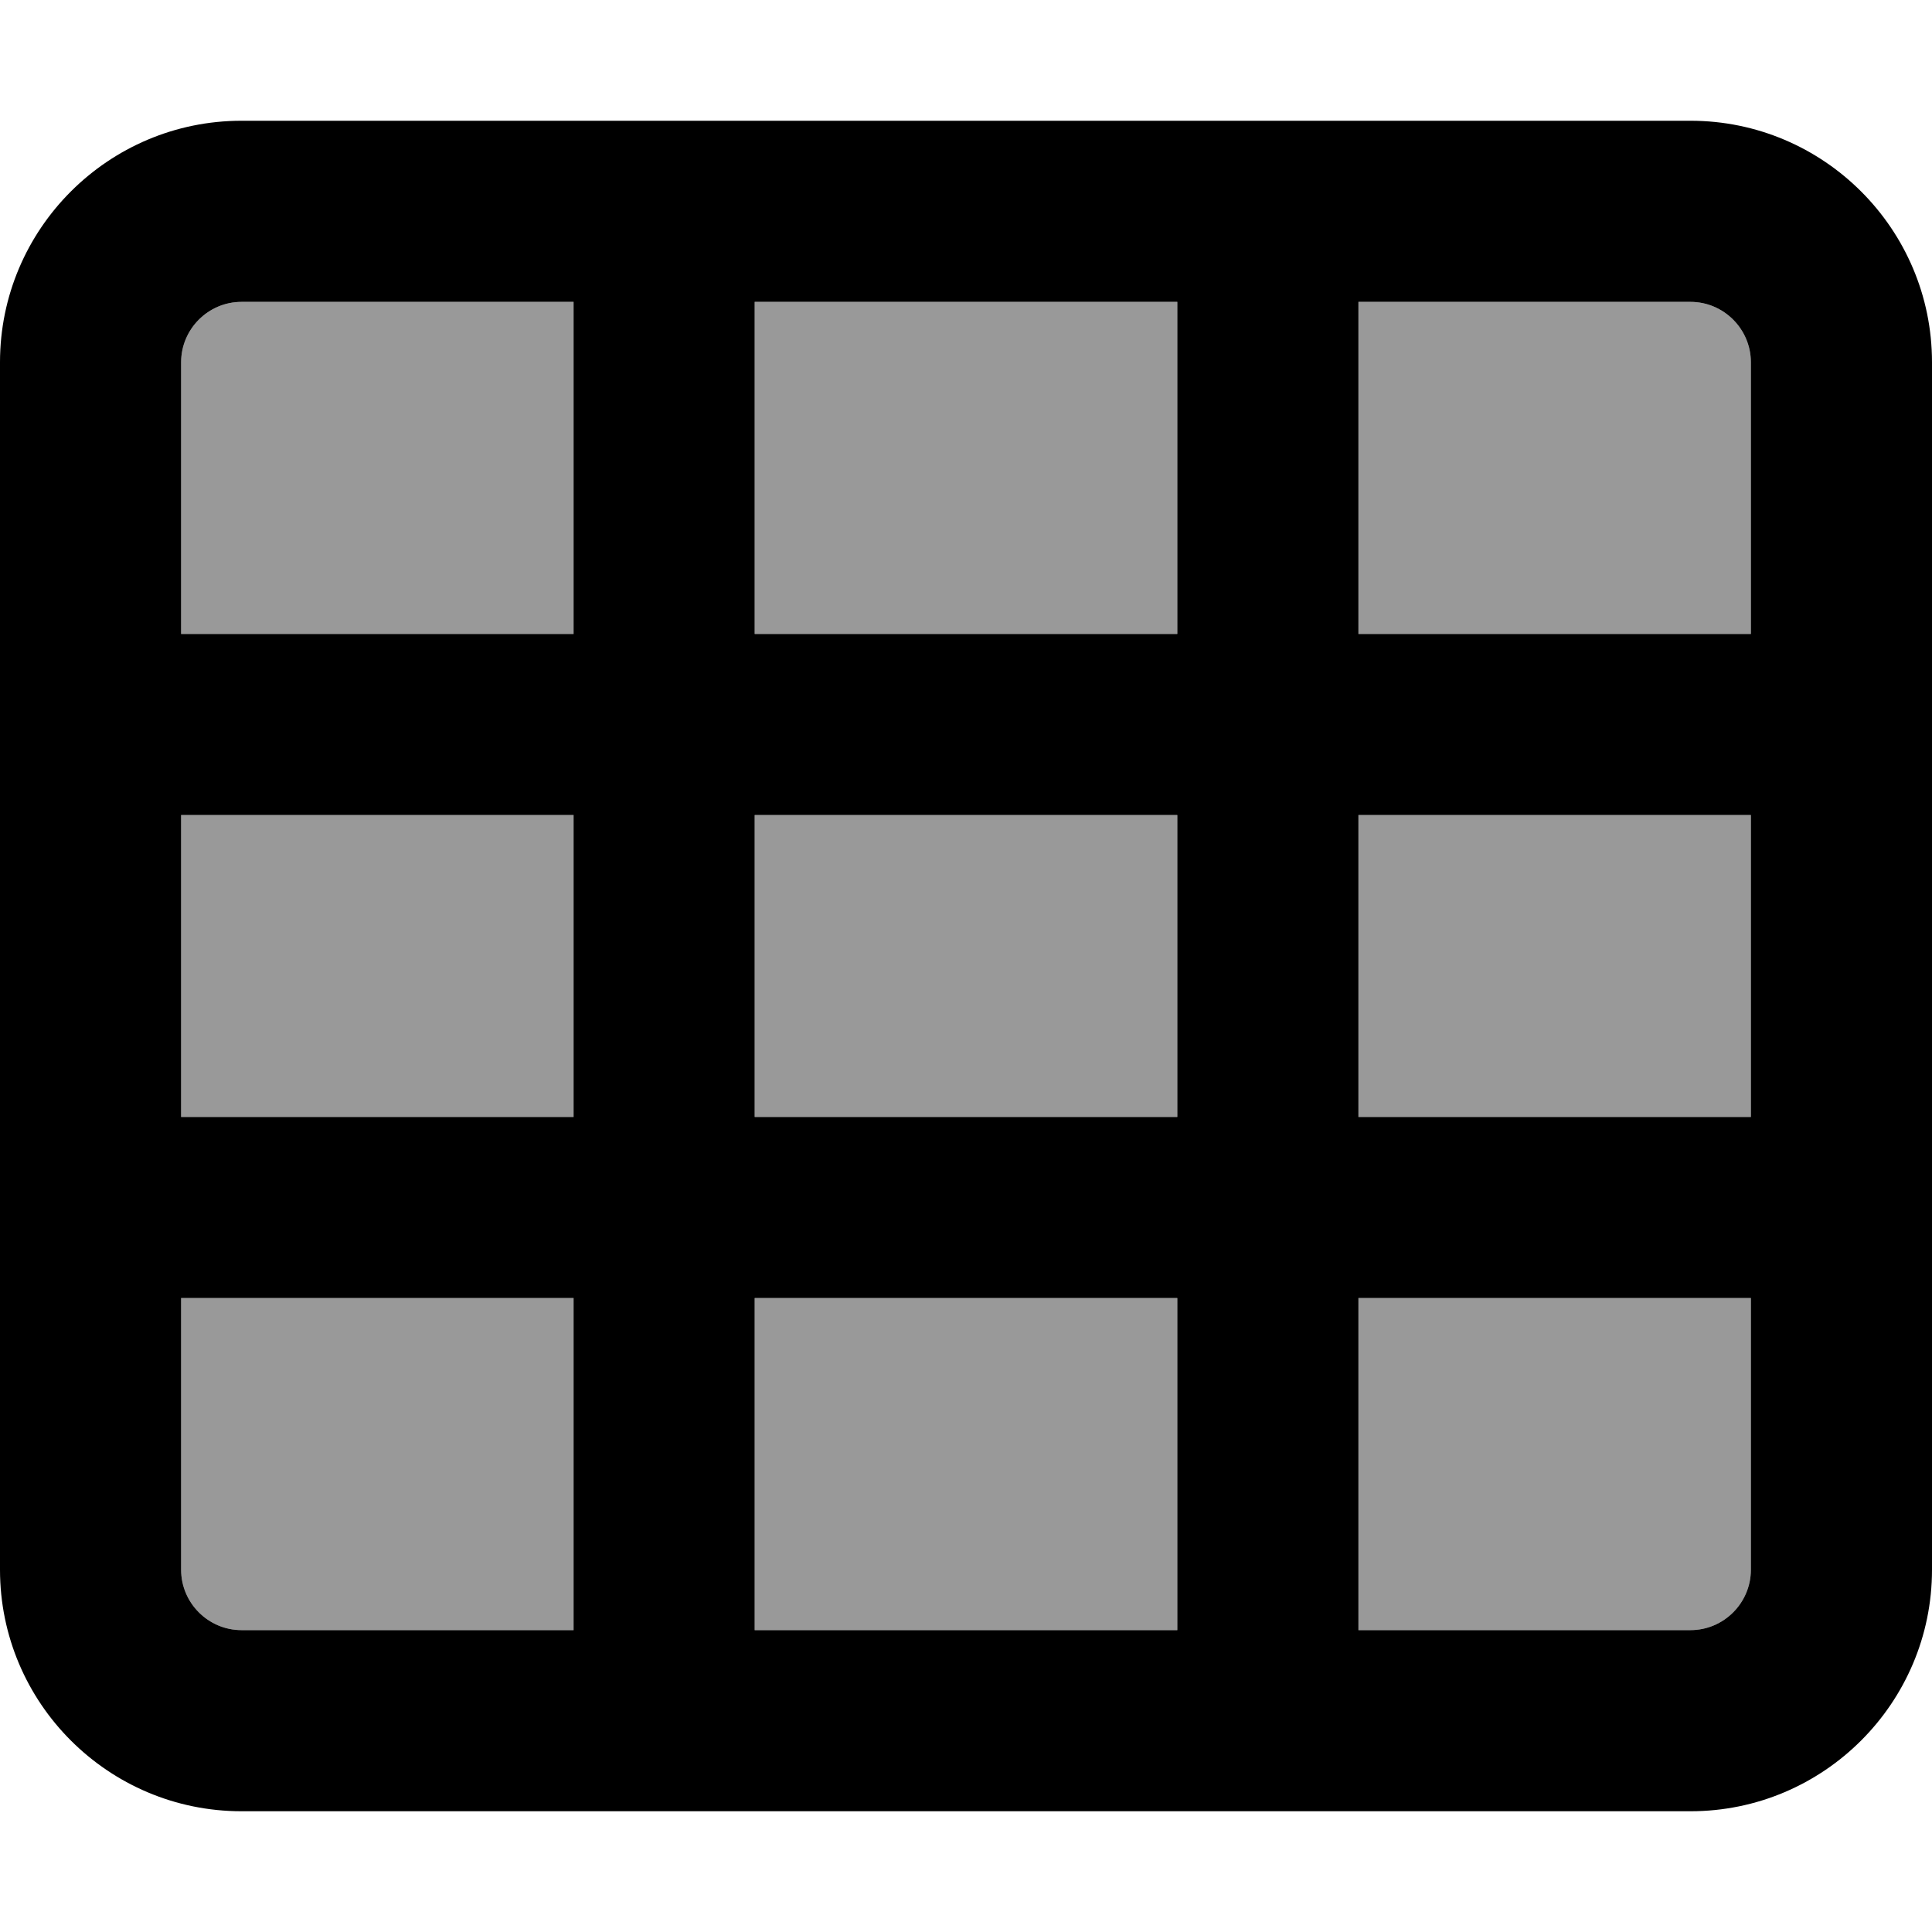
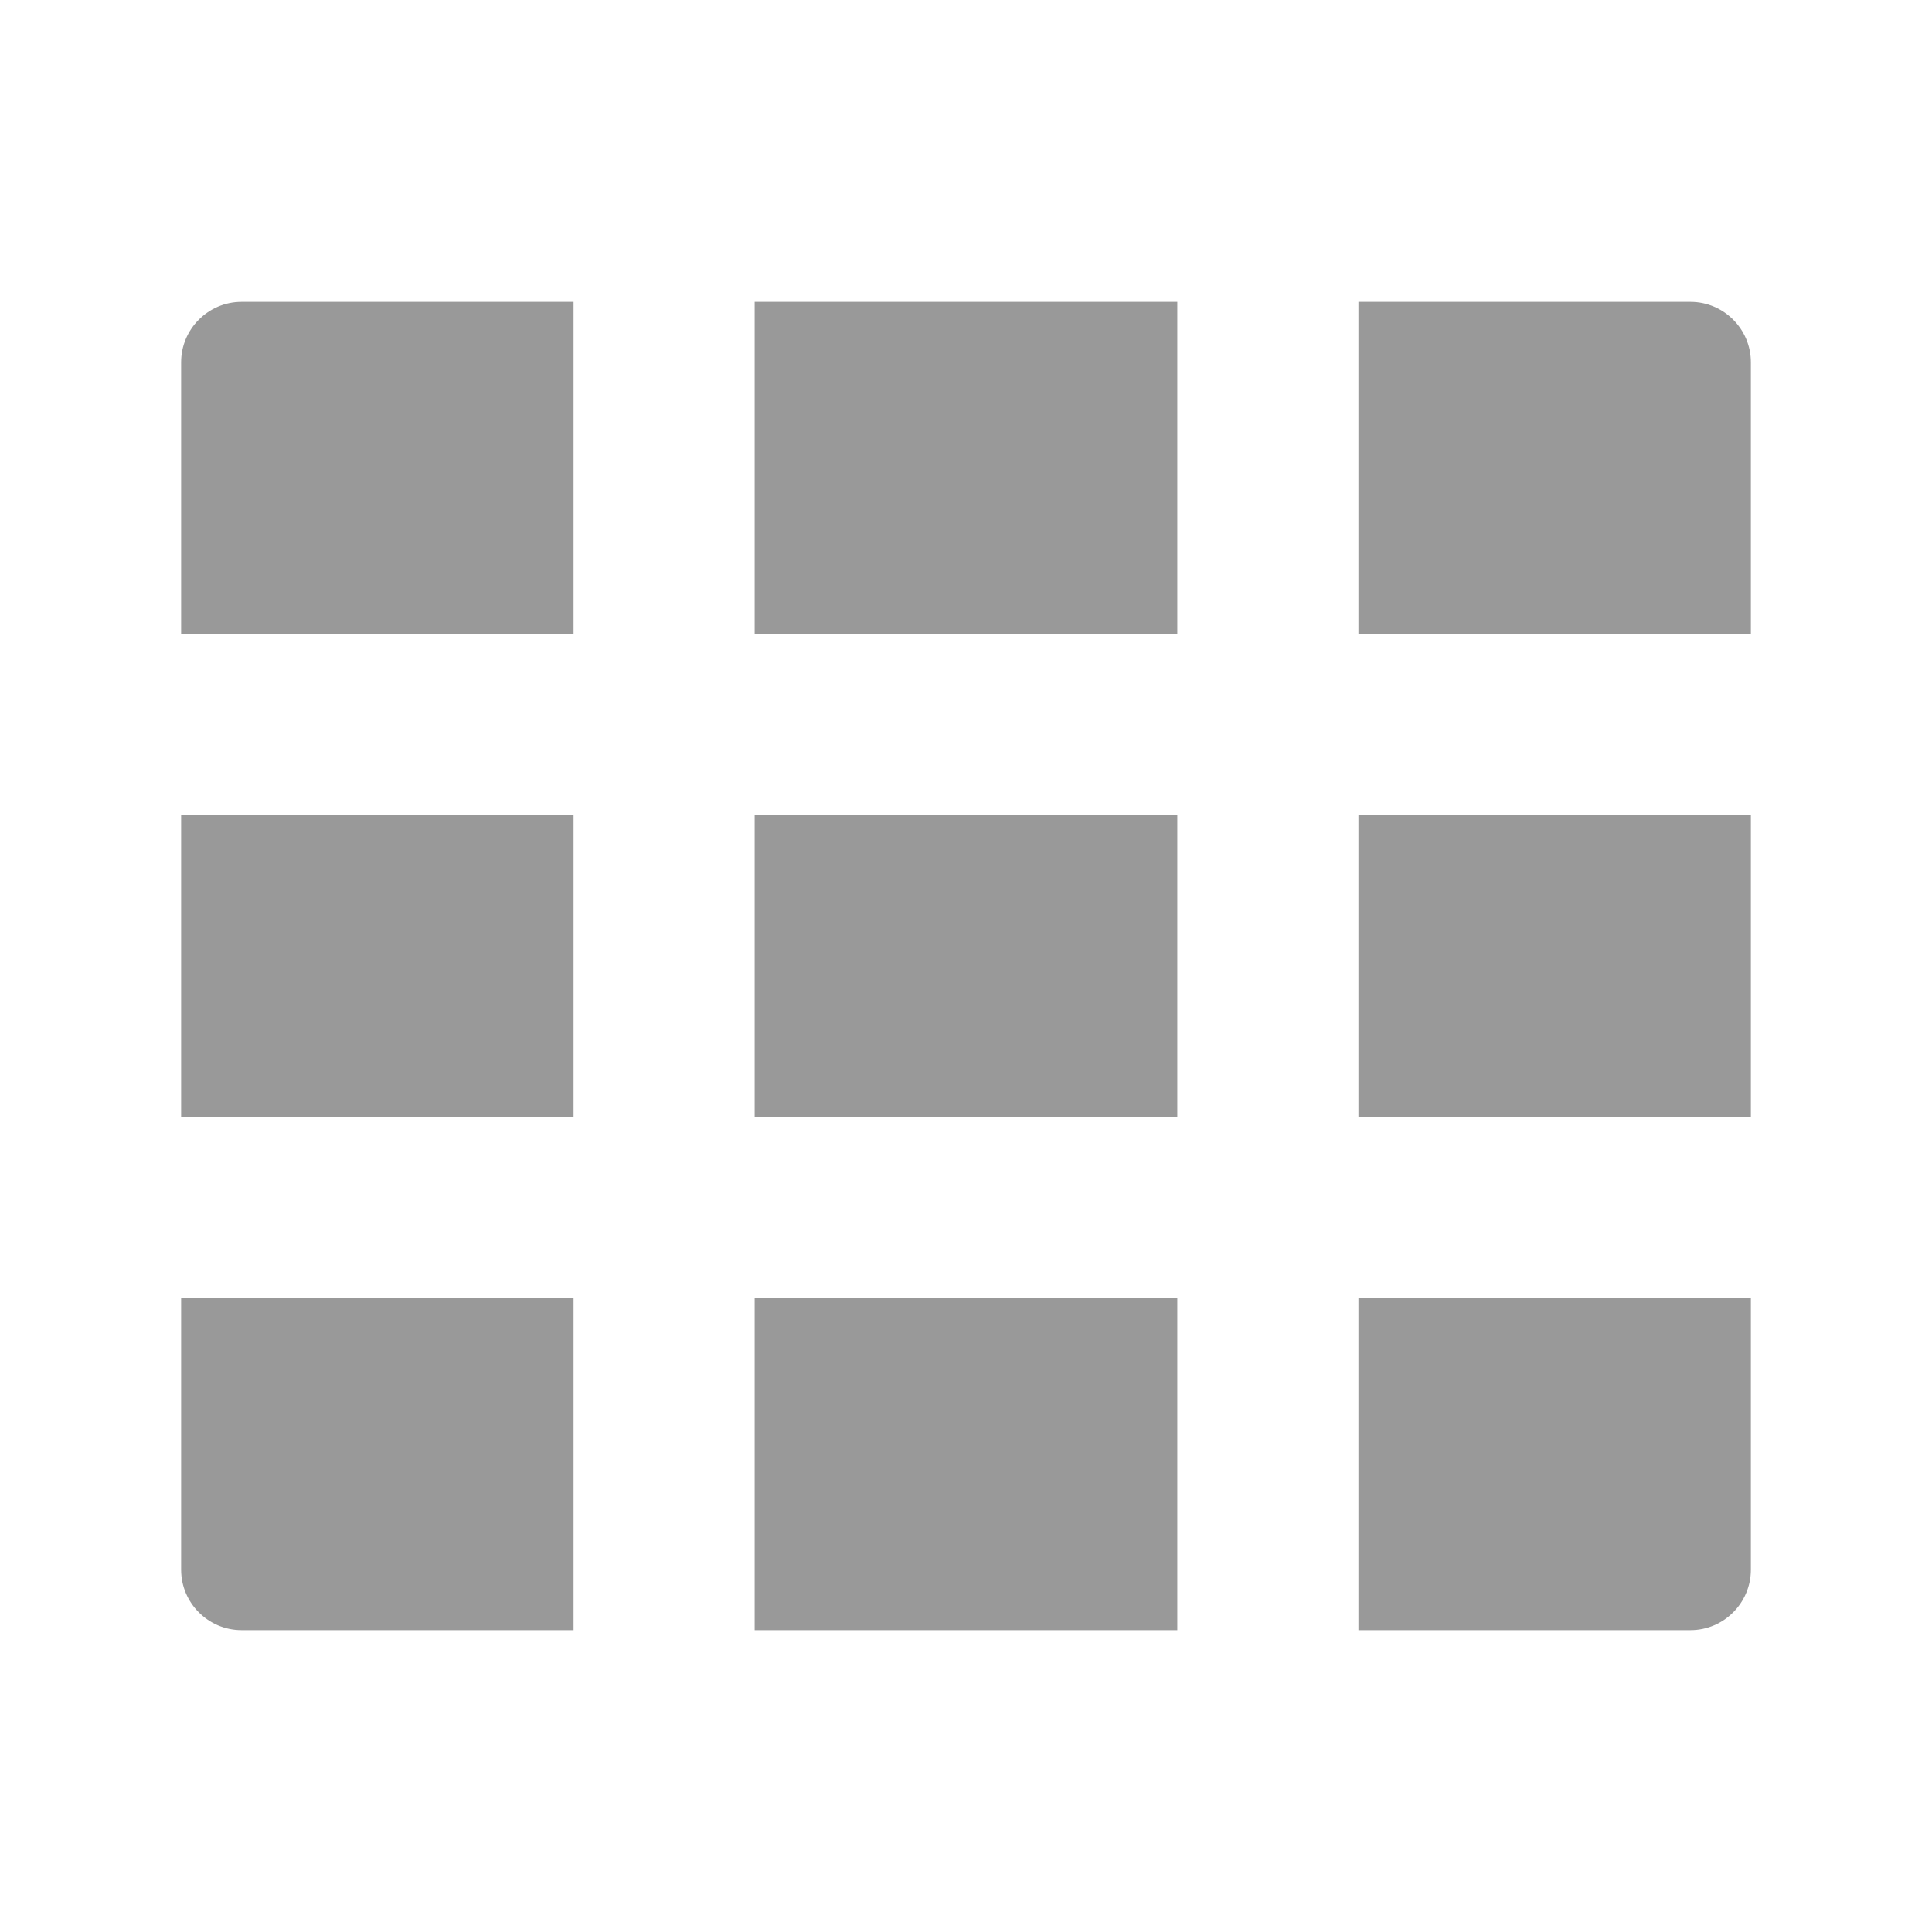
<svg xmlns="http://www.w3.org/2000/svg" viewBox="0 0 512 512">
  <defs>
    <style>.fa-secondary{opacity:.4}</style>
  </defs>
-   <path class="fa-secondary" d="M48 96l0 72 104 0 0-88L64 80c-8.8 0-16 7.2-16 16zm0 120l0 80 104 0 0-80L48 216zm0 128l0 72c0 8.8 7.2 16 16 16l88 0 0-88L48 344zM200 80l0 88 112 0 0-88L200 80zm0 136l0 80 112 0 0-80-112 0zm0 128l0 88 112 0 0-88-112 0zM360 80l0 88 104 0 0-72c0-8.8-7.2-16-16-16l-88 0zm0 136l0 80 104 0 0-80-104 0zm0 128l0 88 88 0c8.8 0 16-7.2 16-16l0-72-104 0z" />
-   <path class="fa-primary" d="M360 80l0 88 104 0 0-72c0-8.8-7.2-16-16-16l-88 0zm-48 0L200 80l0 88 112 0 0-88zM152 80L64 80c-8.8 0-16 7.2-16 16l0 72 104 0 0-88zM48 216l0 80 104 0 0-80L48 216zm0 128l0 72c0 8.8 7.2 16 16 16l88 0 0-88L48 344zm152 88l112 0 0-88-112 0 0 88zm160 0l88 0c8.8 0 16-7.2 16-16l0-72-104 0 0 88zM464 296l0-80-104 0 0 80 104 0zM0 96C0 60.7 28.7 32 64 32l384 0c35.3 0 64 28.7 64 64l0 320c0 35.3-28.7 64-64 64L64 480c-35.3 0-64-28.7-64-64L0 96zM200 296l112 0 0-80-112 0 0 80z" />
+   <path class="fa-secondary" d="M48 96l0 72 104 0 0-88L64 80c-8.8 0-16 7.2-16 16zm0 120l0 80 104 0 0-80L48 216zm0 128l0 72c0 8.8 7.2 16 16 16l88 0 0-88L48 344zM200 80l0 88 112 0 0-88L200 80m0 136l0 80 112 0 0-80-112 0zm0 128l0 88 112 0 0-88-112 0zM360 80l0 88 104 0 0-72c0-8.8-7.2-16-16-16l-88 0zm0 136l0 80 104 0 0-80-104 0zm0 128l0 88 88 0c8.8 0 16-7.2 16-16l0-72-104 0z" />
</svg>